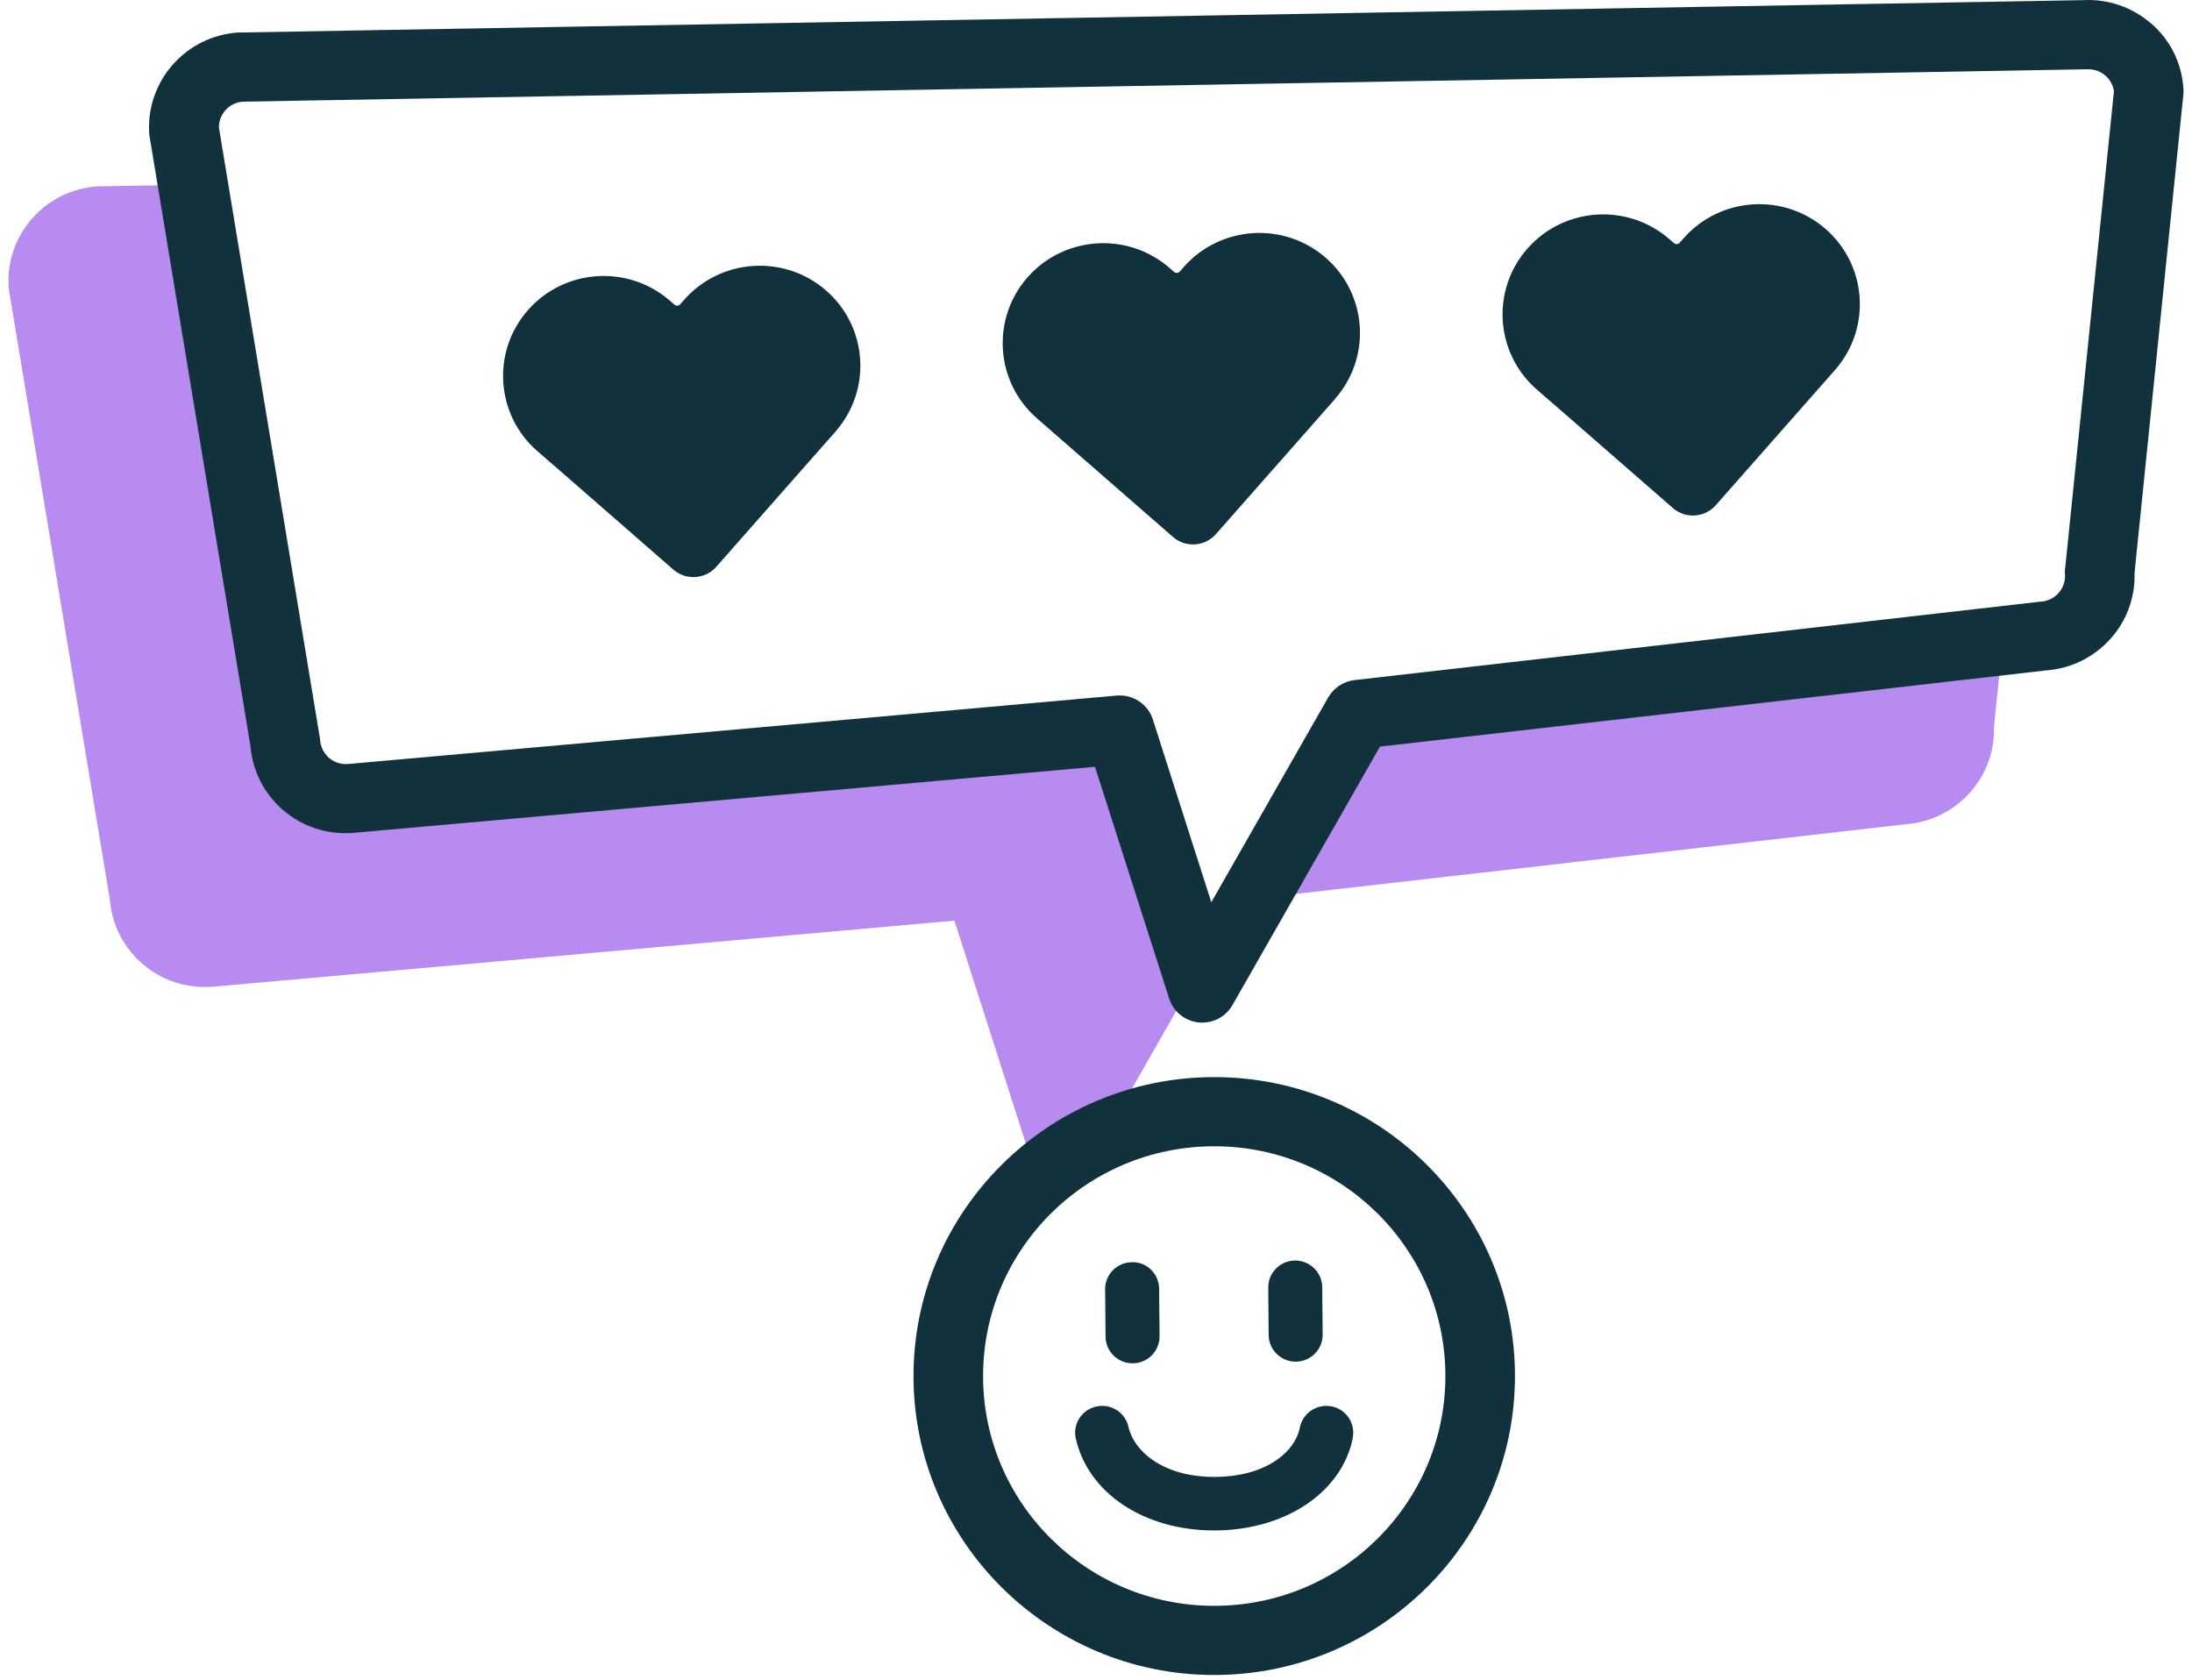
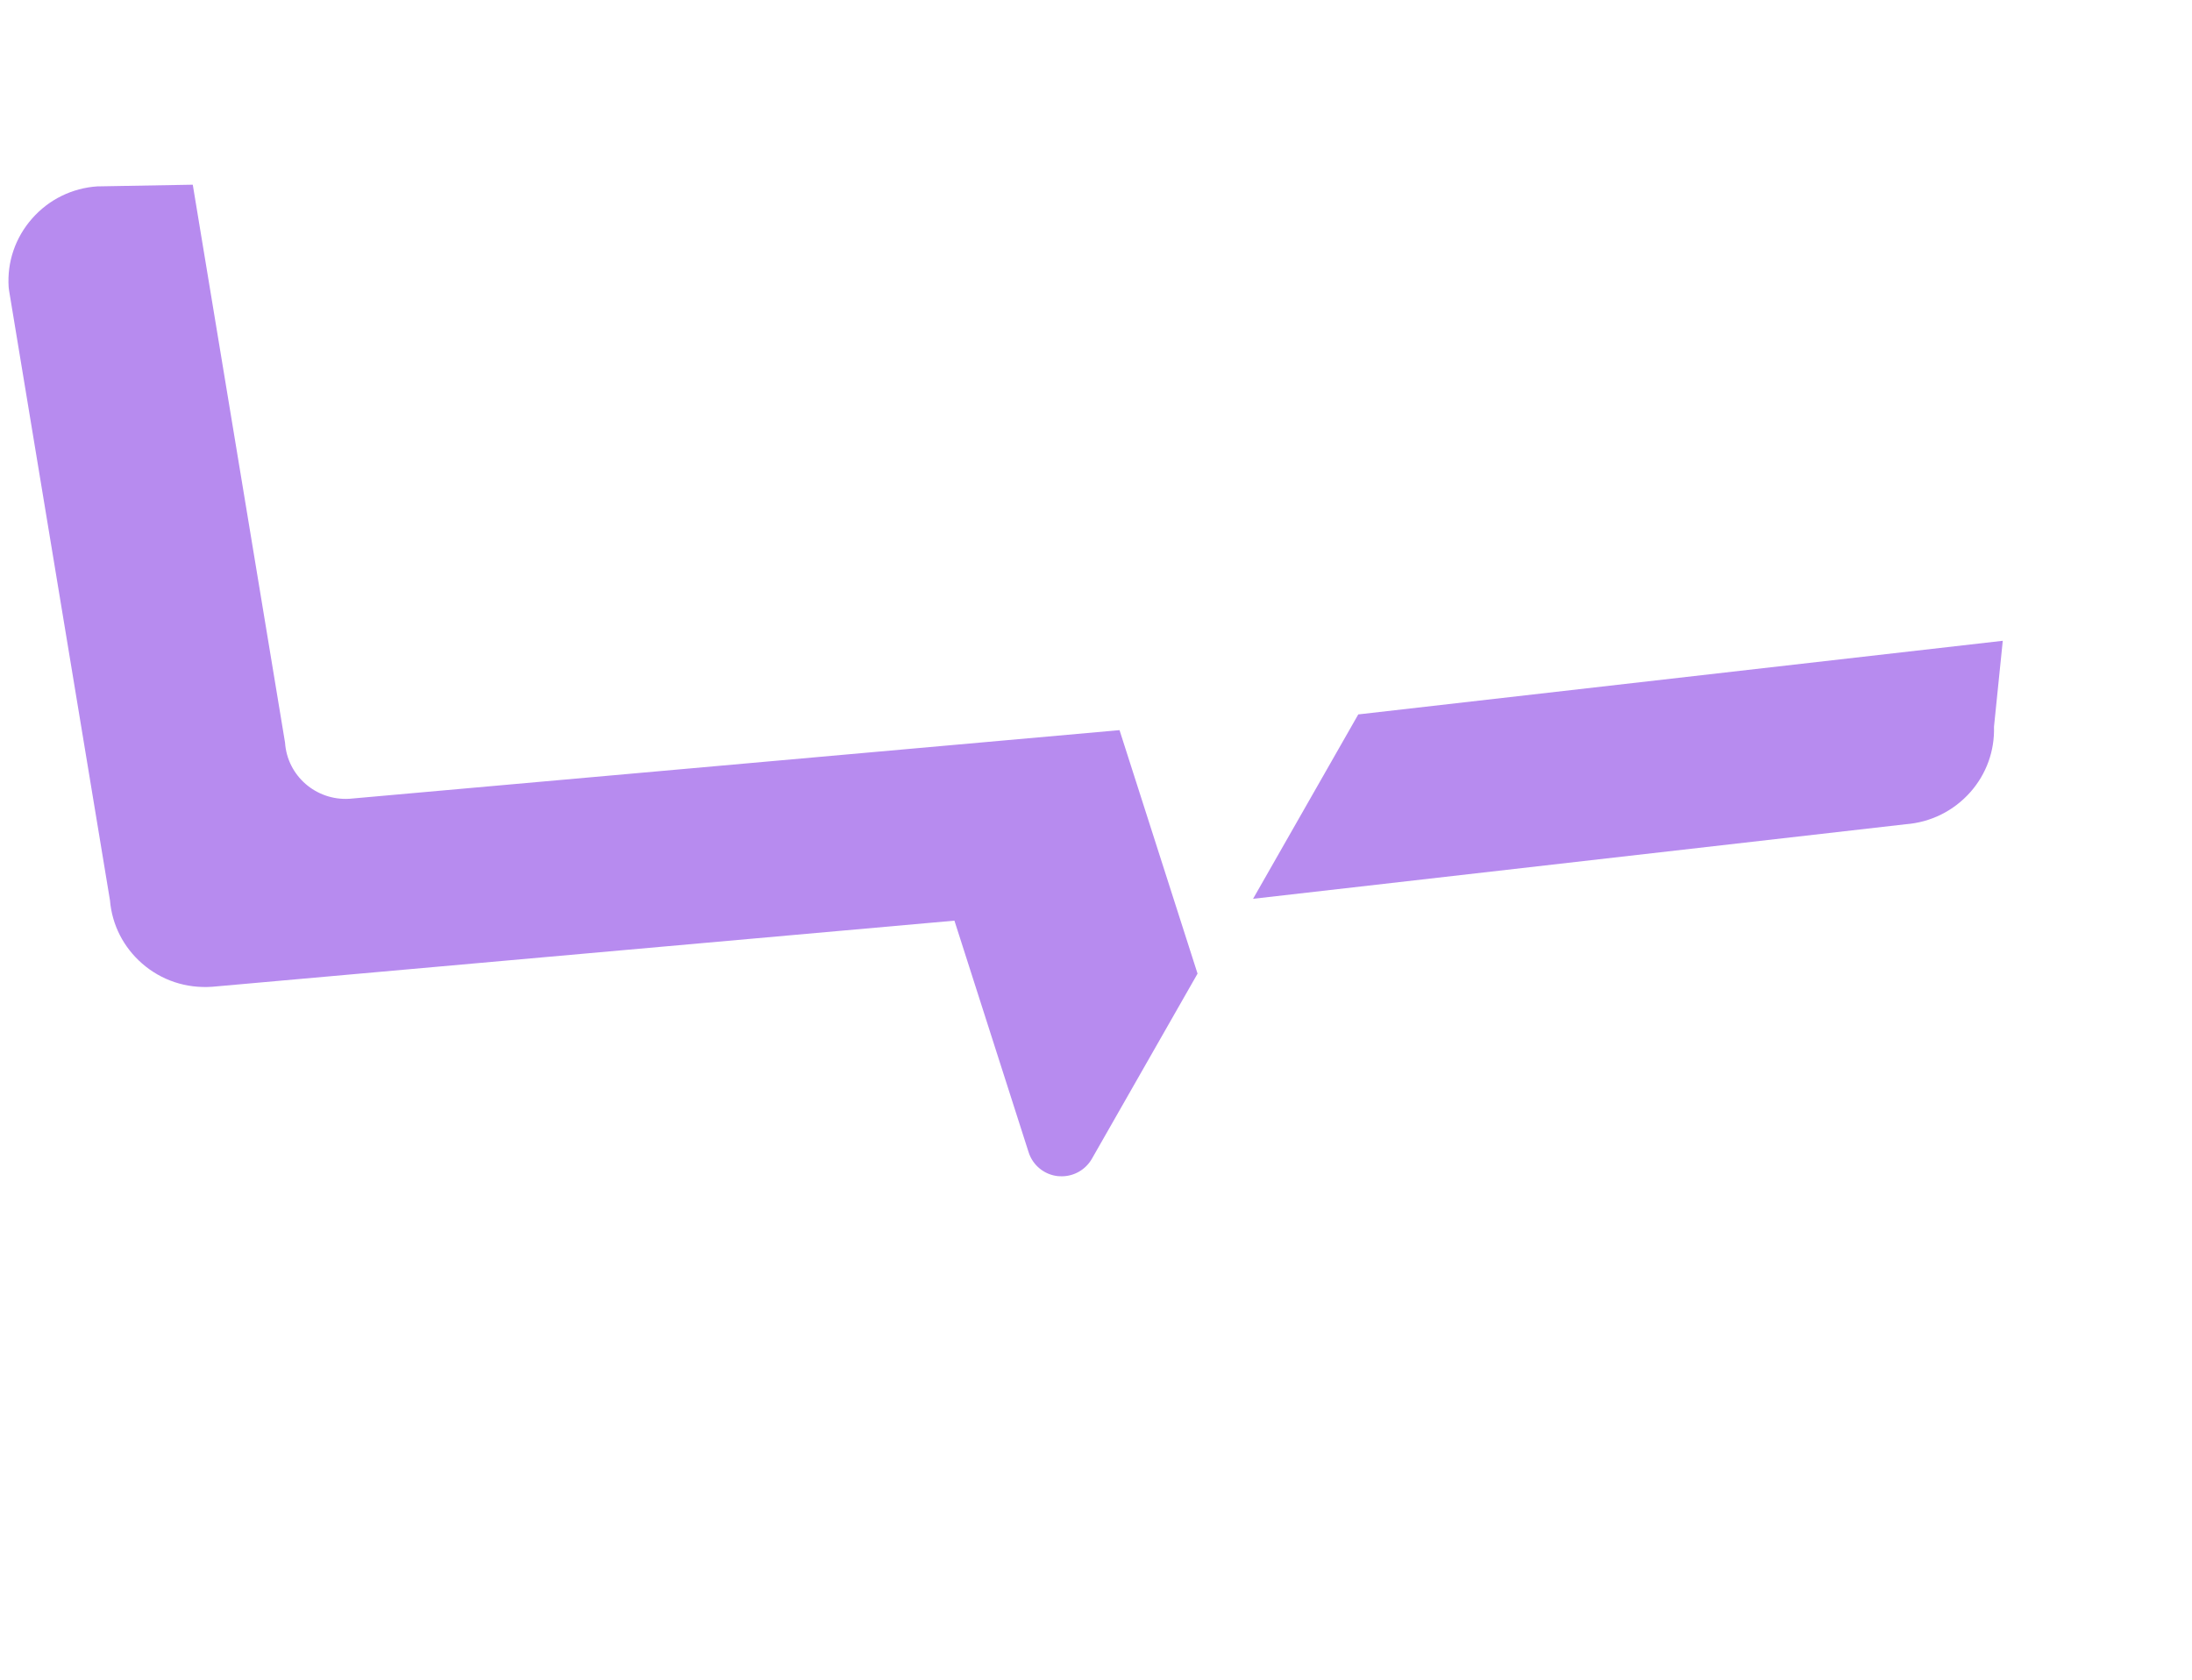
<svg xmlns="http://www.w3.org/2000/svg" width="137" height="105" viewBox="0 0 137 105" fill="none">
  <path d="M69.968 45.625L74.847 60.85L68.245 72.418C67.854 73.101 67.132 73.516 66.358 73.516C66.279 73.516 66.21 73.516 66.132 73.508C65.271 73.421 64.549 72.833 64.288 72.012L59.652 57.539L13.257 61.672C11.622 61.784 10.082 61.265 8.882 60.219C7.716 59.199 7.003 57.807 6.873 56.268L0.567 18.157C0.558 18.088 0.549 18.019 0.541 17.95C0.436 16.367 0.958 14.846 2.011 13.653C3.063 12.459 4.516 11.751 6.099 11.647C6.133 11.647 6.168 11.647 6.203 11.647L12.048 11.543L17.815 46.412C17.954 48.487 19.754 50.051 21.842 49.922L69.968 45.633V45.625ZM84.893 44.648L78.317 56.173L119.111 51.513C120.676 51.392 122.103 50.683 123.147 49.507C124.155 48.366 124.669 46.922 124.625 45.417L125.173 40.048L84.902 44.648H84.893Z" fill="#B78BEF" />
-   <path d="M75.89 67.317C65.531 67.317 57.094 75.695 57.094 86.001C57.094 96.307 65.522 104.684 75.89 104.684C86.258 104.684 94.686 96.307 94.686 86.001C94.686 75.695 86.258 67.317 75.89 67.317ZM75.89 100.361C67.914 100.361 61.443 93.929 61.443 86.001C61.443 78.073 67.914 71.64 75.89 71.64C83.866 71.64 90.337 78.073 90.337 86.001C90.337 93.929 83.866 100.361 75.89 100.361ZM79.291 83.442L79.265 80.476C79.256 79.551 80.004 78.79 80.935 78.781H80.952C81.874 78.781 82.631 79.525 82.64 80.442L82.666 83.407C82.674 84.332 81.927 85.093 80.996 85.102H80.978C80.056 85.102 79.3 84.358 79.291 83.442ZM69.097 83.545L69.071 80.58C69.062 79.655 69.81 78.894 70.741 78.885C71.68 78.851 72.437 79.62 72.446 80.545L72.472 83.511C72.481 84.436 71.733 85.197 70.802 85.205H70.784C69.862 85.205 69.106 84.462 69.097 83.545ZM84.553 89.857C83.883 93.263 80.326 95.65 75.89 95.65C71.454 95.65 67.992 93.281 67.236 89.9C67.036 88.992 67.61 88.102 68.523 87.903C69.436 87.704 70.332 88.275 70.532 89.182C70.863 90.687 72.681 92.304 75.89 92.304C79.1 92.304 80.935 90.756 81.239 89.226C81.413 88.318 82.3 87.721 83.214 87.894C84.127 88.067 84.727 88.949 84.545 89.865L84.553 89.857ZM134.445 1.47C133.262 0.442 131.748 -0.077 130.183 0.009L14.987 2.032C14.987 2.032 14.918 2.032 14.883 2.032C11.604 2.249 9.116 5.076 9.325 8.335C9.325 8.404 9.334 8.474 9.351 8.543L15.657 46.654C15.787 48.184 16.501 49.584 17.666 50.605C18.867 51.651 20.397 52.17 22.041 52.057L68.436 47.925L73.072 62.406C73.333 63.228 74.055 63.807 74.916 63.902C74.994 63.902 75.064 63.911 75.142 63.911C75.916 63.911 76.647 63.496 77.03 62.813L86.249 46.662L127.904 41.898C131.087 41.656 133.514 38.959 133.409 35.803L136.462 5.888C136.471 5.767 136.48 5.646 136.462 5.525C136.358 3.943 135.645 2.499 134.445 1.462V1.47ZM129.061 35.535C129.052 35.656 129.043 35.777 129.061 35.898C129.121 36.78 128.443 37.541 127.556 37.601C127.521 37.601 127.486 37.601 127.451 37.61L84.658 42.504C83.971 42.581 83.362 42.988 83.014 43.584L75.707 56.389L72.054 44.968C71.767 44.069 70.924 43.463 69.984 43.463C69.923 43.463 69.854 43.463 69.793 43.472L21.72 47.752C21.285 47.778 20.876 47.639 20.554 47.354C20.232 47.069 20.041 46.679 20.006 46.256C20.006 46.187 19.997 46.117 19.98 46.048L13.683 7.972C13.674 7.142 14.309 6.433 15.144 6.355L130.322 4.332C130.322 4.332 130.391 4.332 130.426 4.332C130.852 4.306 131.27 4.445 131.592 4.73C131.879 4.981 132.061 5.318 132.122 5.69L129.069 35.552L129.061 35.535ZM52.214 26.984L51.797 27.451L44.769 35.423C44.073 36.209 42.873 36.287 42.081 35.596L35.21 29.604L34.062 28.61L33.584 28.195C30.974 25.921 30.713 21.97 33.001 19.376C35.288 16.782 39.263 16.523 41.873 18.797L42.151 19.039C42.255 19.134 42.421 19.125 42.516 19.013L42.76 18.736C45.047 16.142 49.022 15.883 51.632 18.157C54.241 20.431 54.502 24.382 52.214 26.976V26.984ZM83.44 24.944L83.022 25.411L75.995 33.382C75.299 34.169 74.098 34.247 73.307 33.555L66.436 27.564L65.287 26.561L64.809 26.146C62.2 23.872 61.939 19.921 64.226 17.327C66.514 14.733 70.489 14.474 73.098 16.748L73.376 16.99C73.481 17.085 73.646 17.076 73.742 16.964L73.985 16.687C76.273 14.093 80.248 13.834 82.857 16.108C85.466 18.382 85.728 22.333 83.44 24.927V24.944ZM114.683 23.128L114.265 23.604L107.237 31.575C106.542 32.362 105.341 32.44 104.55 31.748L97.678 25.757L96.53 24.762L96.052 24.347C93.442 22.073 93.182 18.122 95.469 15.529C97.757 12.935 101.732 12.675 104.341 14.949L104.619 15.191C104.724 15.287 104.889 15.278 104.985 15.165L105.228 14.889C107.516 12.295 111.491 12.036 114.1 14.309C116.709 16.583 116.97 20.535 114.683 23.128Z" fill="#11323D" />
</svg>